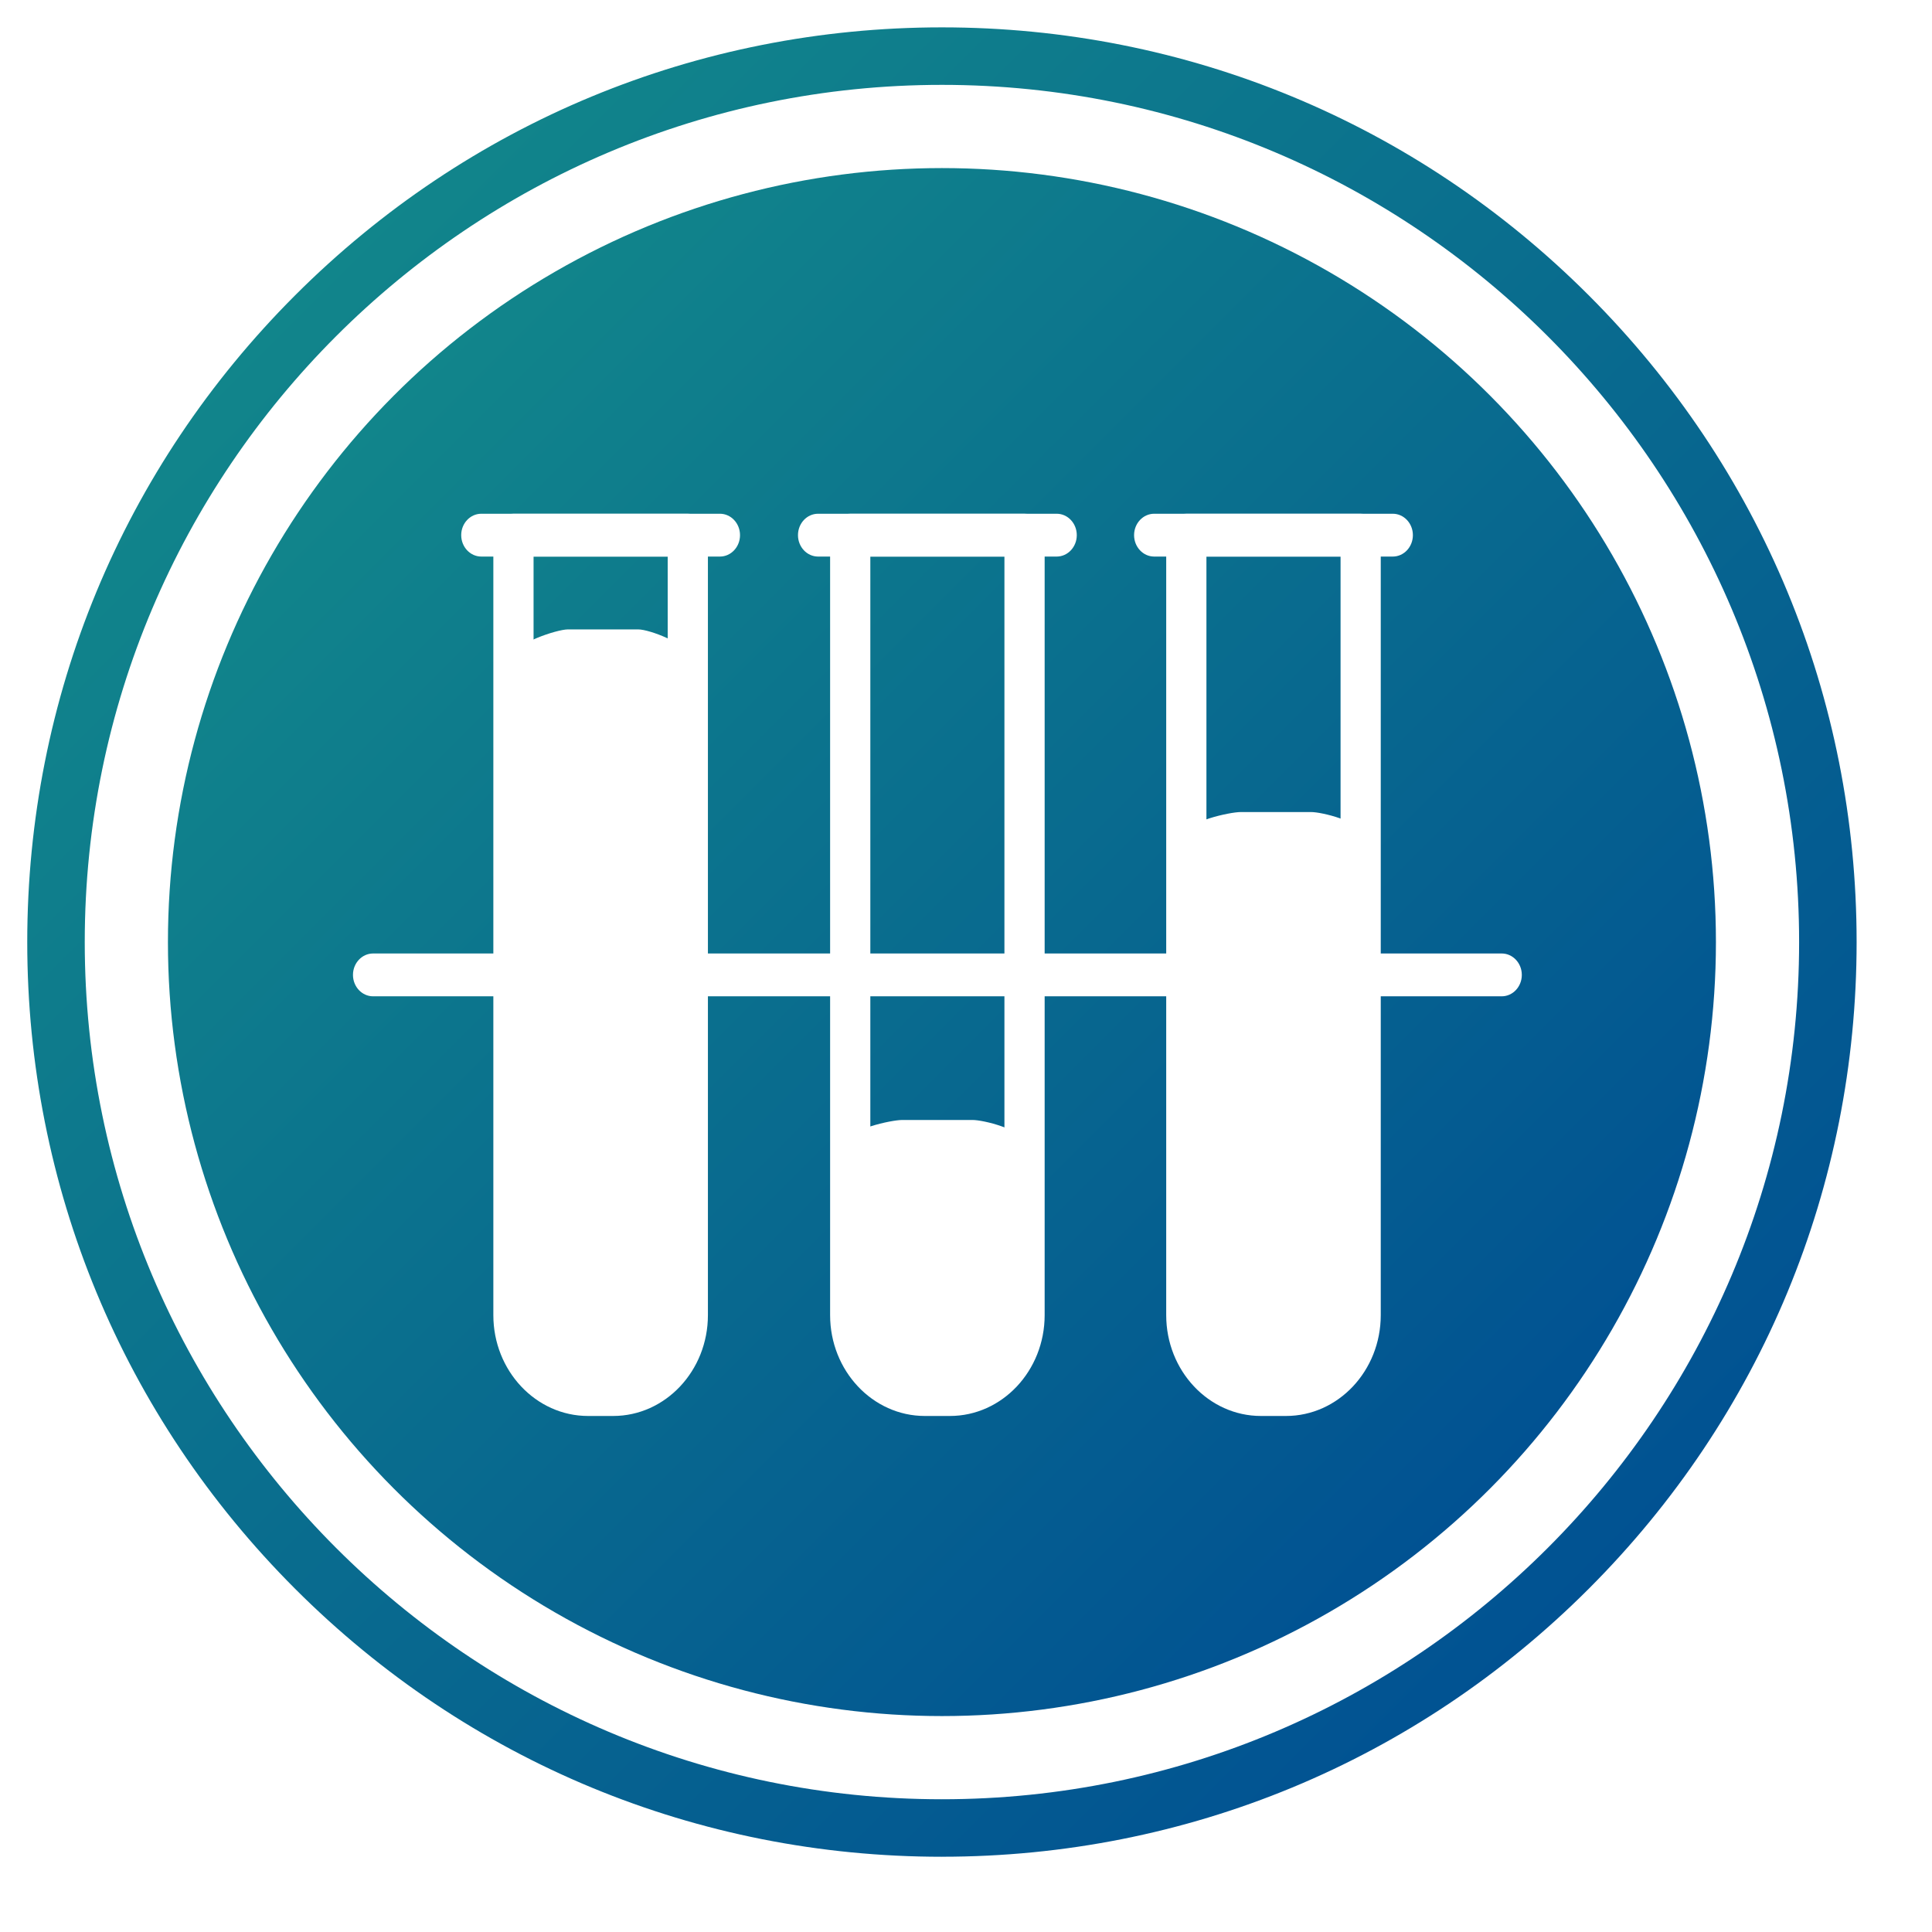
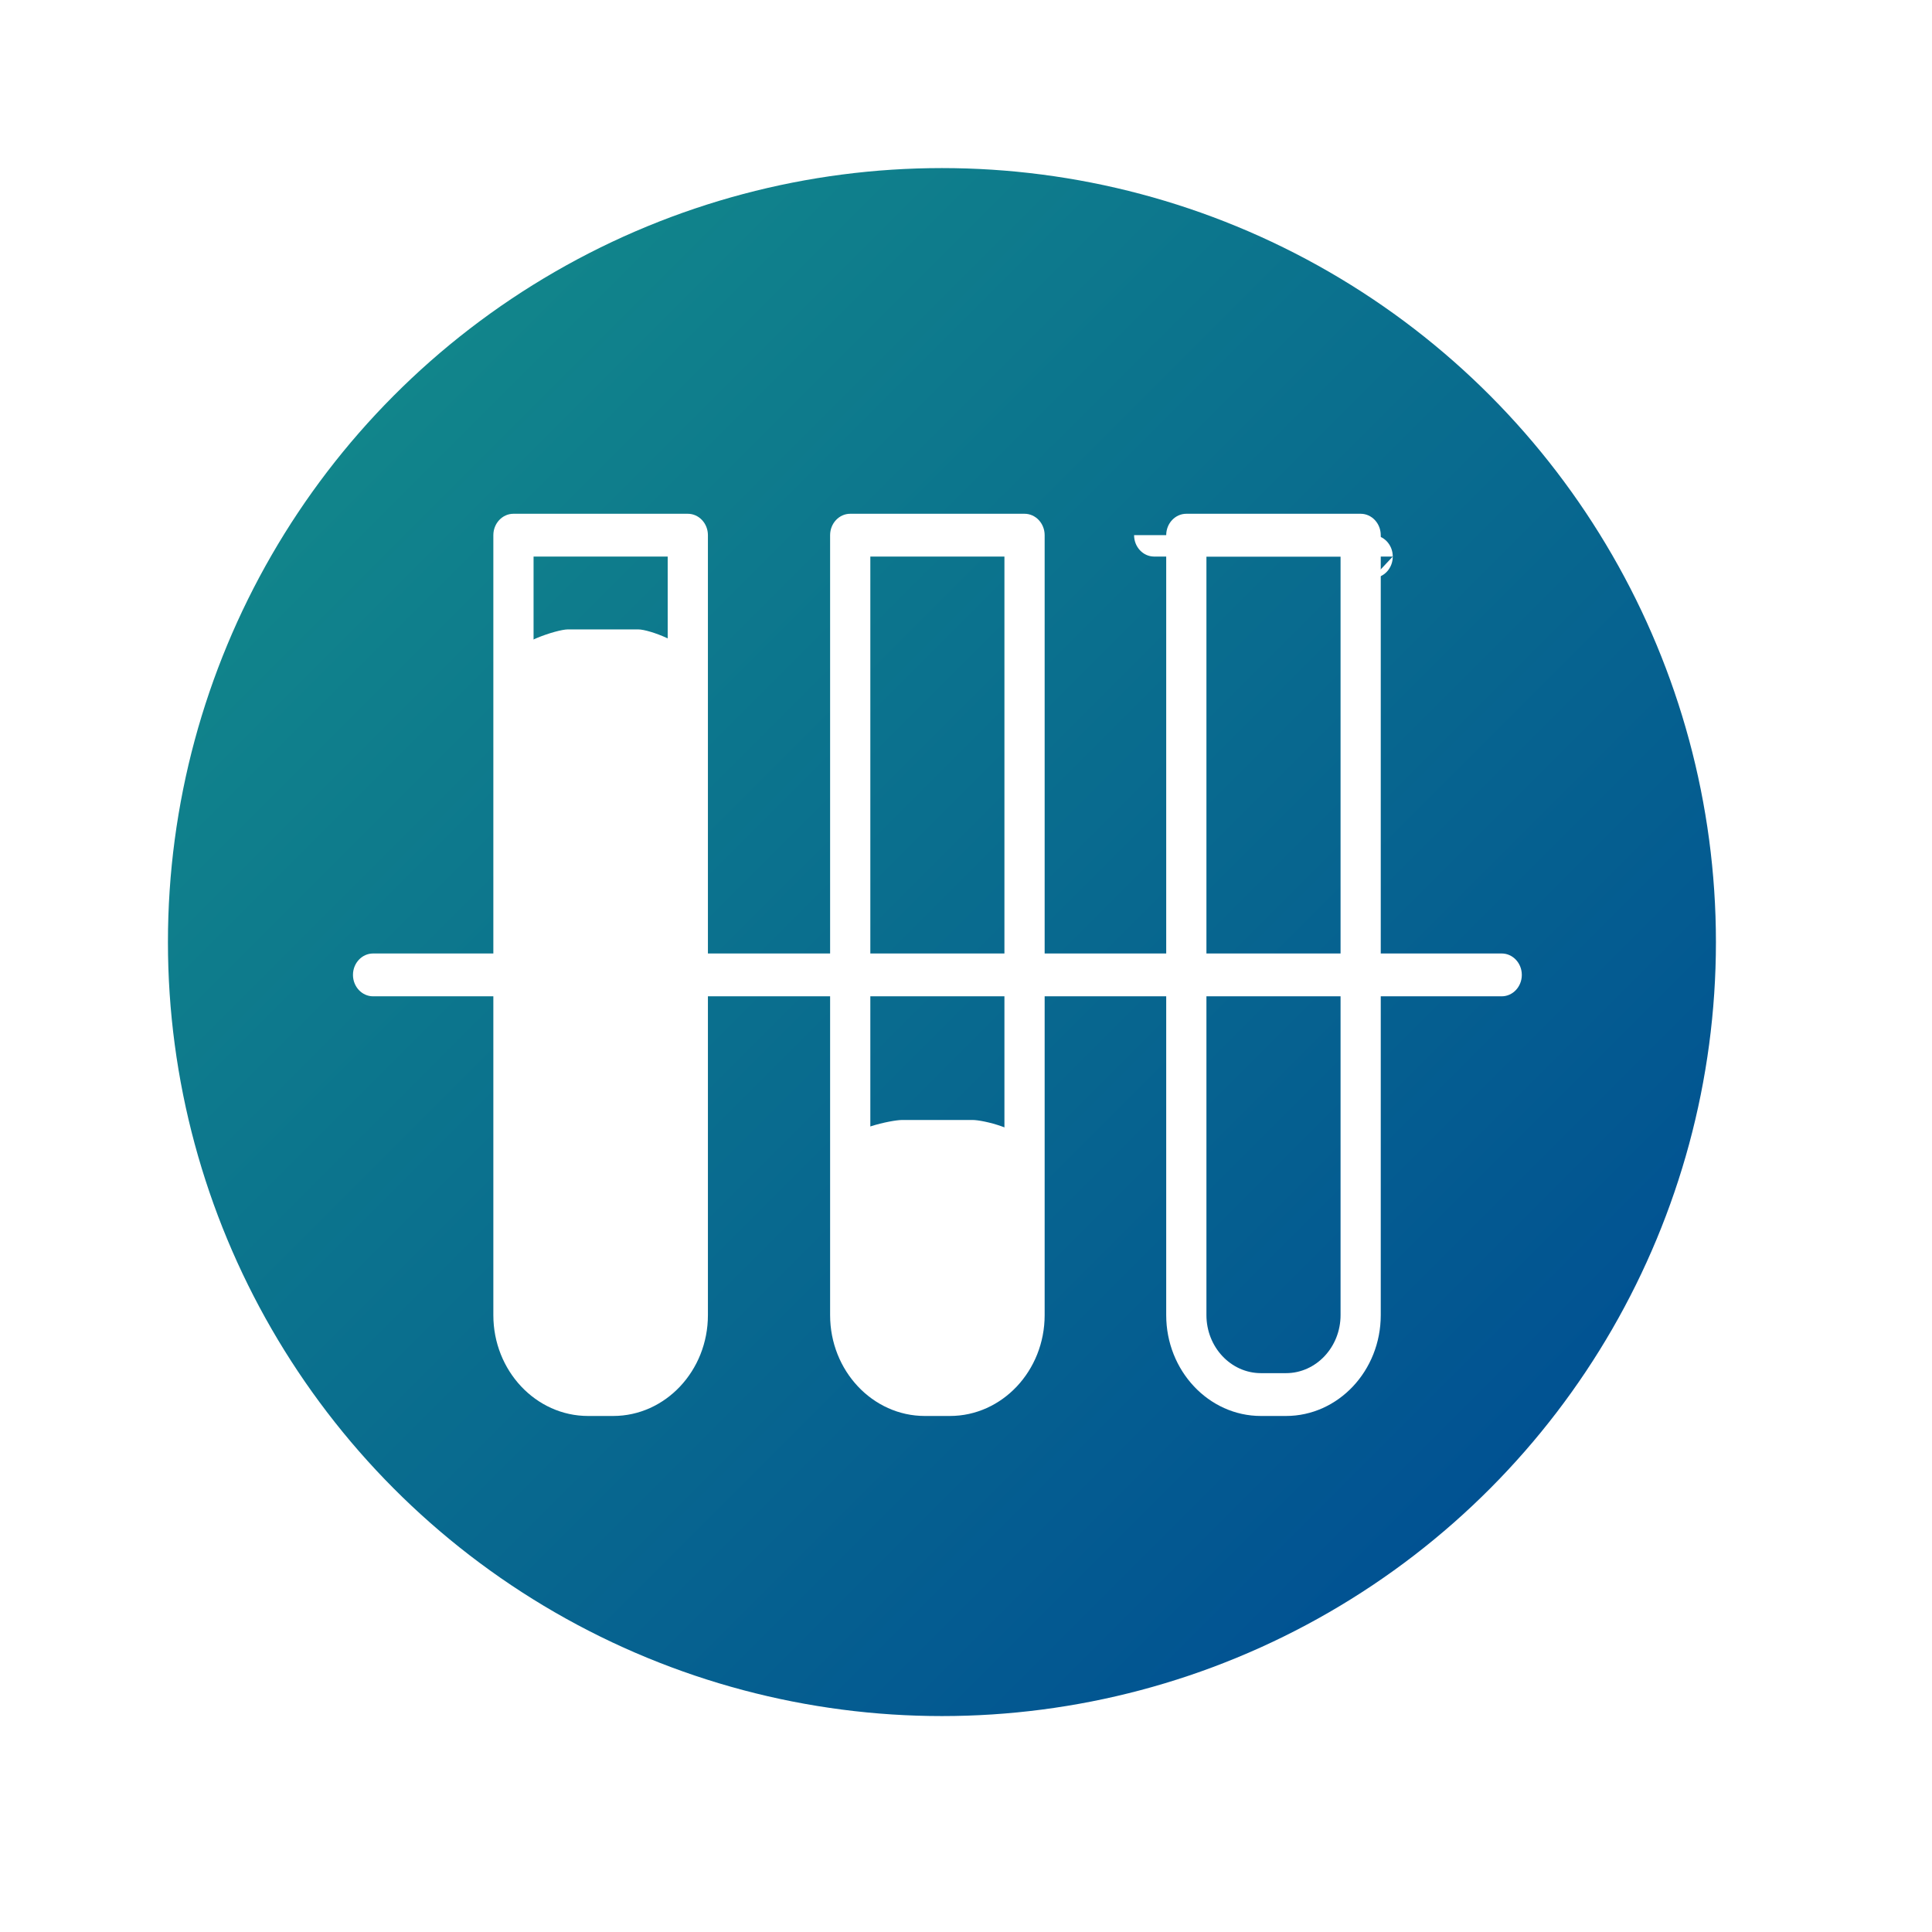
<svg xmlns="http://www.w3.org/2000/svg" id="Layer_2" data-name="Layer 2" viewBox="0 0 668.64 668.64">
  <defs>
    <style>
      .cls-1 {
        fill: url(#linear-gradient);
      }

      .cls-1, .cls-2, .cls-3, .cls-4 {
        stroke-width: 0px;
      }

      .cls-2 {
        fill: url(#New_Gradient_Swatch);
      }

      .cls-3, .cls-4 {
        fill: #fff;
      }

      .cls-4 {
        filter: url(#drop-shadow-1);
      }
    </style>
    <filter id="drop-shadow-1">
      <feOffset dx="8.19" dy="8.19" />
      <feGaussianBlur result="blur" stdDeviation="5.85" />
      <feFlood flood-color="#010101" flood-opacity=".5" />
      <feComposite in2="blur" operator="in" />
      <feComposite in="SourceGraphic" />
    </filter>
    <linearGradient id="linear-gradient" x1="102.15" y1="102.19" x2="549.84" y2="549.88" gradientUnits="userSpaceOnUse">
      <stop offset="0" stop-color="#11858b" />
      <stop offset="1" stop-color="#015292" />
    </linearGradient>
    <linearGradient id="New_Gradient_Swatch" data-name="New Gradient Swatch" x1="136.58" y1="136.62" x2="515.41" y2="515.45" gradientUnits="userSpaceOnUse">
      <stop offset="0" stop-color="#11858b" />
      <stop offset="1" stop-color="#015292" />
    </linearGradient>
  </defs>
  <g id="Layer_1-2" data-name="Layer 1">
    <g>
      <g>
        <circle class="cls-4" cx="325.99" cy="326.04" r="316.56" />
-         <path class="cls-1" d="M325.99,642.6c-84.56,0-164.05-32.93-223.84-92.72C42.36,490.09,9.43,410.59,9.43,326.04S42.36,161.98,102.15,102.19C161.94,42.4,241.44,9.47,325.99,9.47s164.05,32.93,223.84,92.72c59.79,59.79,92.72,139.29,92.72,223.84s-32.93,164.05-92.72,223.84c-59.79,59.79-139.29,92.72-223.84,92.72ZM325.99,29.37C162.41,29.37,29.33,162.46,29.33,326.04s133.08,296.66,296.66,296.66,296.66-133.08,296.66-296.66S489.57,29.37,325.99,29.37Z" />
        <circle class="cls-2" cx="325.99" cy="326.04" r="267.87" />
      </g>
      <g>
        <path class="cls-3" d="M212.2,490.05h-8.67c-18.08,0-32.79-15.66-32.79-34.9V185.22c0-4.09,3.12-7.41,6.96-7.41h60.34c3.84,0,6.96,3.32,6.96,7.41v269.93c0,19.24-14.71,34.9-32.79,34.9ZM184.66,192.62v262.52c0,11.08,8.47,20.09,18.87,20.09h8.67c10.41,0,18.88-9.01,18.88-20.09V192.62h-46.42Z" />
-         <path class="cls-3" d="M249.15,192.62h-82.57c-3.84,0-6.96-3.32-6.96-7.41s3.12-7.41,6.96-7.41h82.57c3.84,0,6.96,3.32,6.96,7.41s-3.12,7.41-6.96,7.41Z" />
        <path class="cls-3" d="M328.75,490.05h-8.67c-18.08,0-32.79-15.66-32.79-34.9V185.22c0-4.09,3.12-7.41,6.96-7.41h60.33c3.84,0,6.96,3.32,6.96,7.41v269.93c0,19.24-14.71,34.9-32.79,34.9ZM301.21,192.62v262.52c0,11.08,8.47,20.09,18.87,20.09h8.67c10.41,0,18.87-9.01,18.87-20.09V192.62h-46.42Z" />
-         <path class="cls-3" d="M365.7,192.62h-82.57c-3.84,0-6.96-3.32-6.96-7.41s3.11-7.41,6.96-7.41h82.57c3.84,0,6.96,3.32,6.96,7.41s-3.12,7.41-6.96,7.41Z" />
        <path class="cls-3" d="M346.71,476.6h-46.27c-3.84,0-6.96-77.49-6.96-81.58s14.92-7.41,18.76-7.41h24.36c3.84,0,17.07,3.32,17.07,7.41s-3.12,81.58-6.96,81.58Z" />
        <path class="cls-3" d="M445.07,490.05h-8.67c-18.08,0-32.79-15.66-32.79-34.9V185.22c0-4.09,3.12-7.41,6.96-7.41h60.33c3.84,0,6.96,3.32,6.96,7.41v269.93c0,19.24-14.71,34.9-32.8,34.9ZM417.53,192.62v262.52c0,11.08,8.46,20.09,18.87,20.09h8.67c10.41,0,18.88-9.01,18.88-20.09V192.62h-46.41Z" />
-         <path class="cls-3" d="M482.02,192.62h-82.57c-3.84,0-6.96-3.32-6.96-7.41s3.12-7.41,6.96-7.41h82.57c3.84,0,6.96,3.32,6.96,7.41s-3.12,7.41-6.96,7.41Z" />
+         <path class="cls-3" d="M482.02,192.62h-82.57c-3.84,0-6.96-3.32-6.96-7.41h82.57c3.84,0,6.96,3.32,6.96,7.41s-3.12,7.41-6.96,7.41Z" />
        <path class="cls-3" d="M519.71,344.81H129.12c-3.84,0-6.96-3.32-6.96-7.41s3.12-7.41,6.96-7.41h390.6c3.84,0,6.96,3.32,6.96,7.41s-3.12,7.41-6.96,7.41Z" />
-         <path class="cls-3" d="M463.87,479.61h-46.27c-3.84,0-6.96-187.07-6.96-191.16s14.92-7.41,18.76-7.41h24.36c3.84,0,17.07,3.32,17.07,7.41s-3.12,191.16-6.96,191.16Z" />
        <path class="cls-3" d="M231.01,477.08h-46.27c-3.84,0-6.96-246.07-6.96-250.16s14.92-9.09,18.76-9.09h24.36c3.84,0,17.07,5,17.07,9.09s-3.12,250.16-6.96,250.16Z" />
      </g>
    </g>
  </g>
</svg>